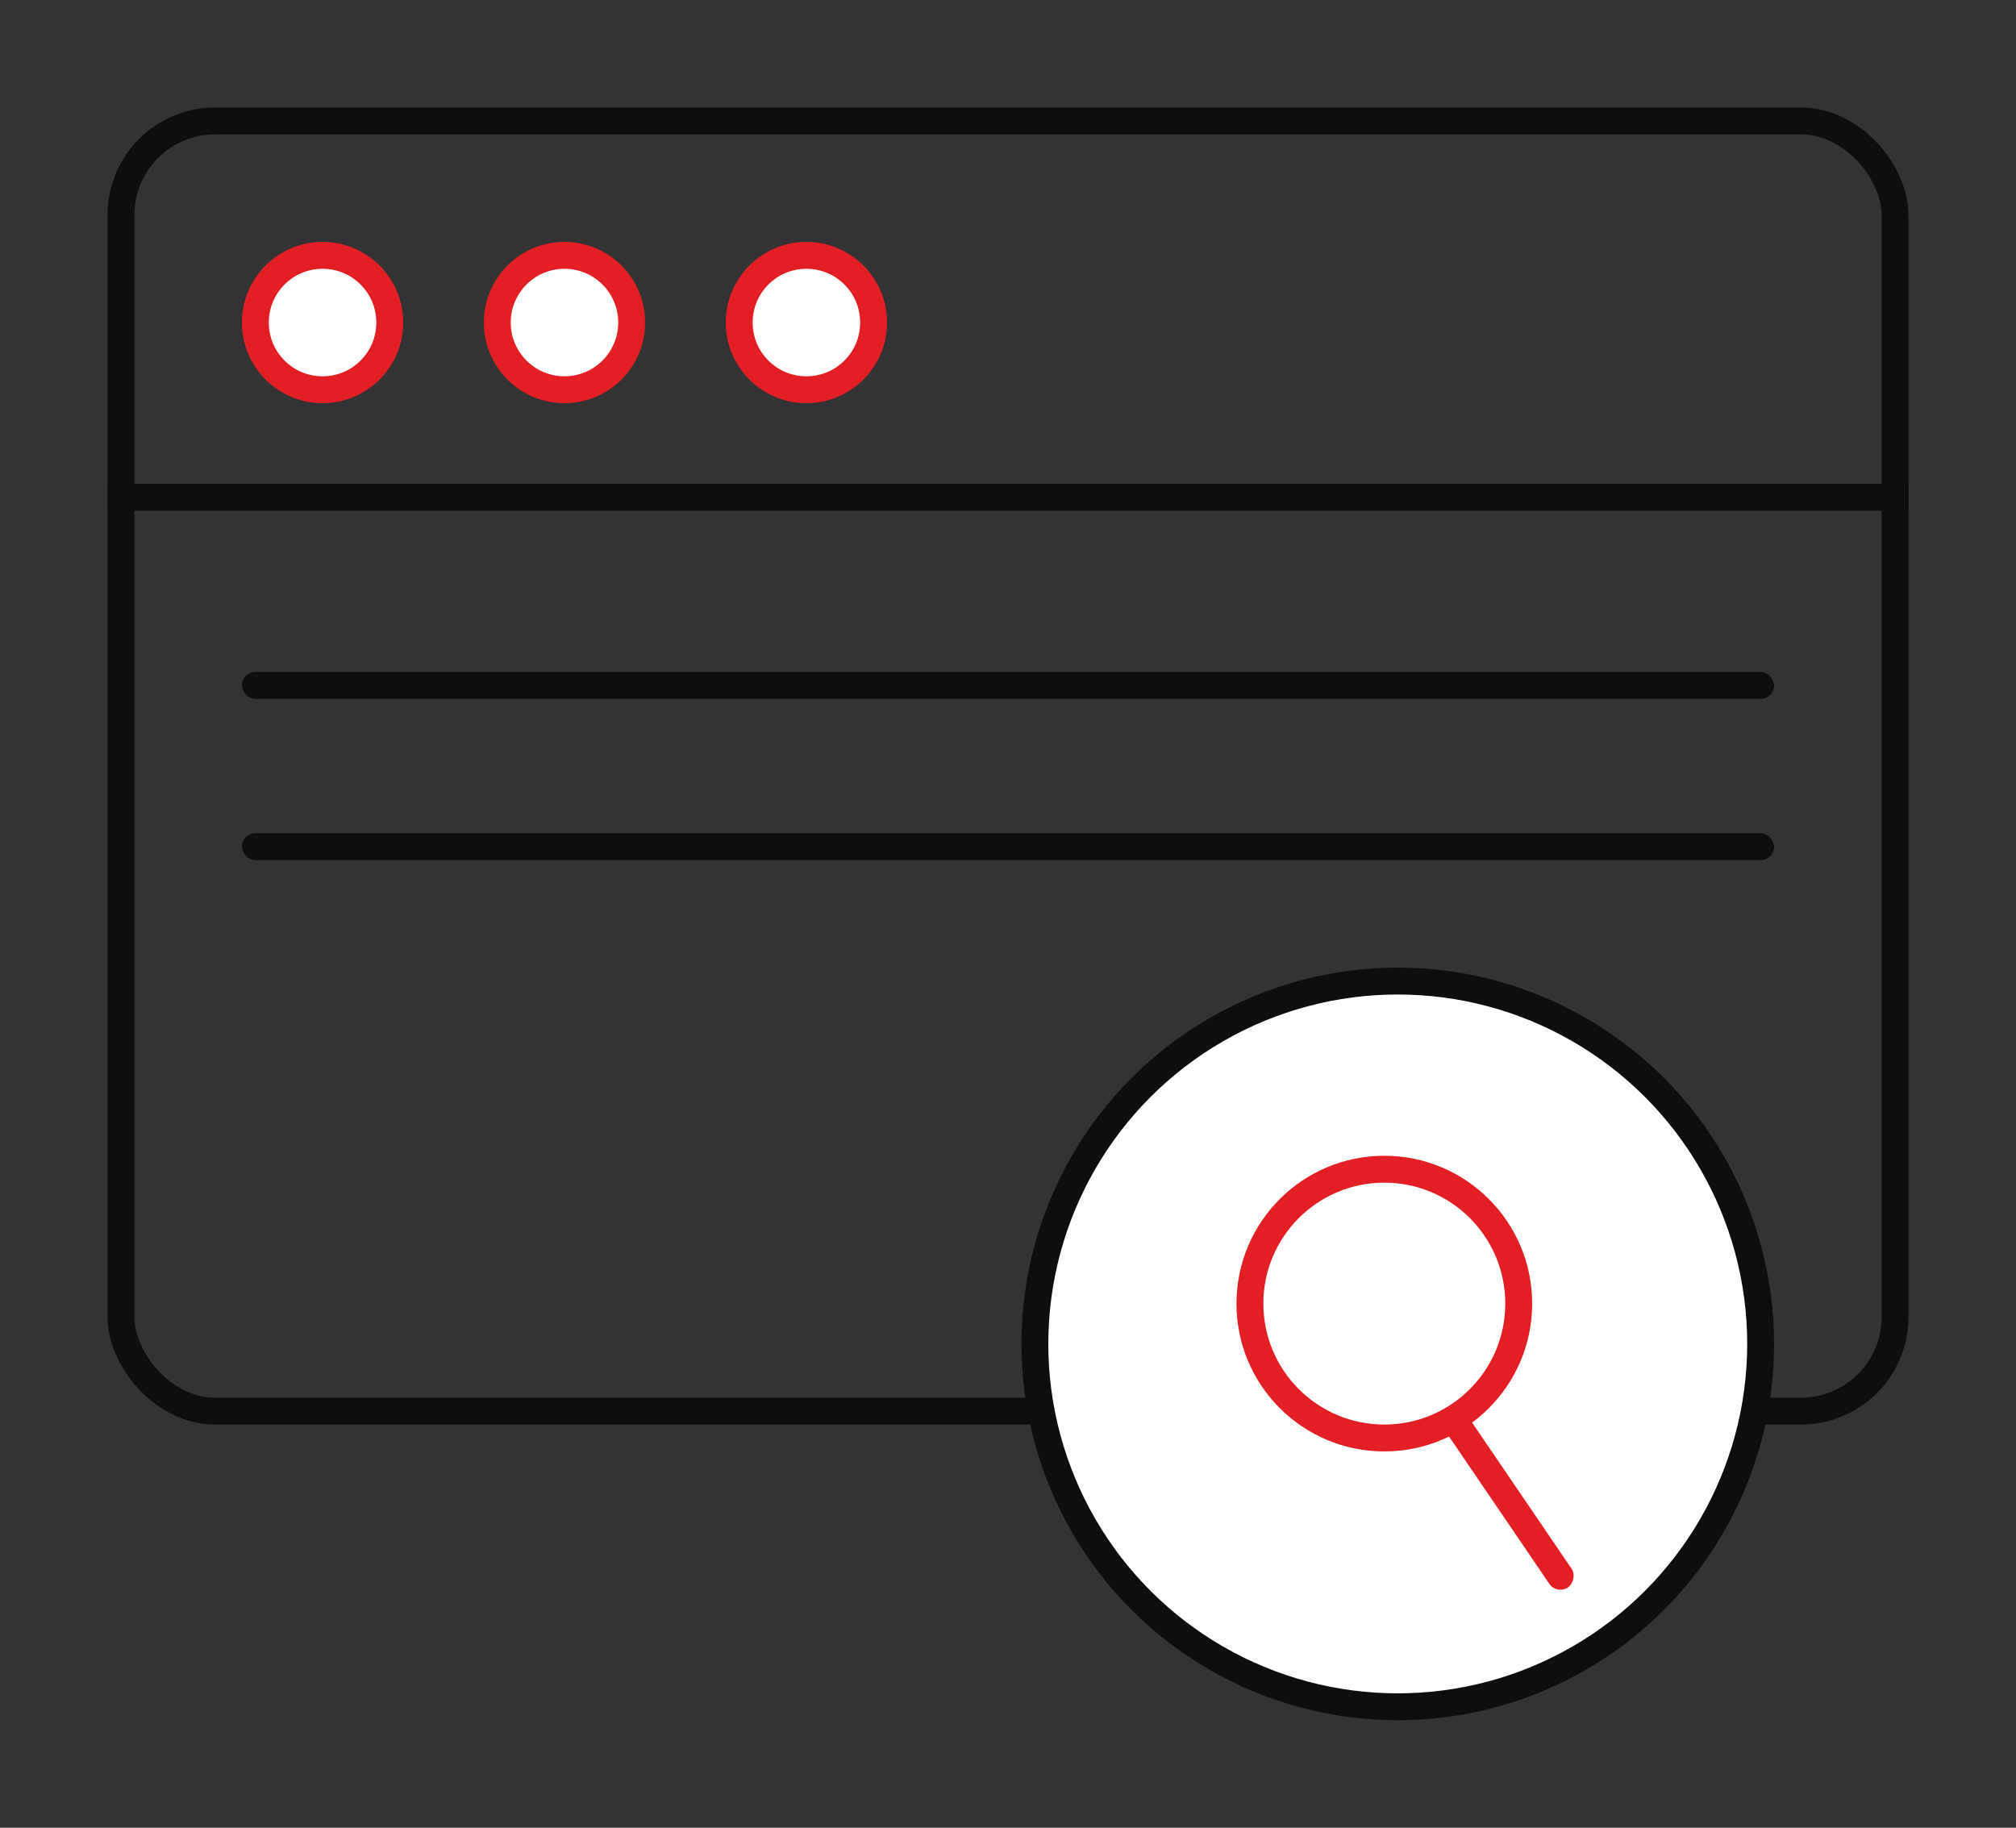
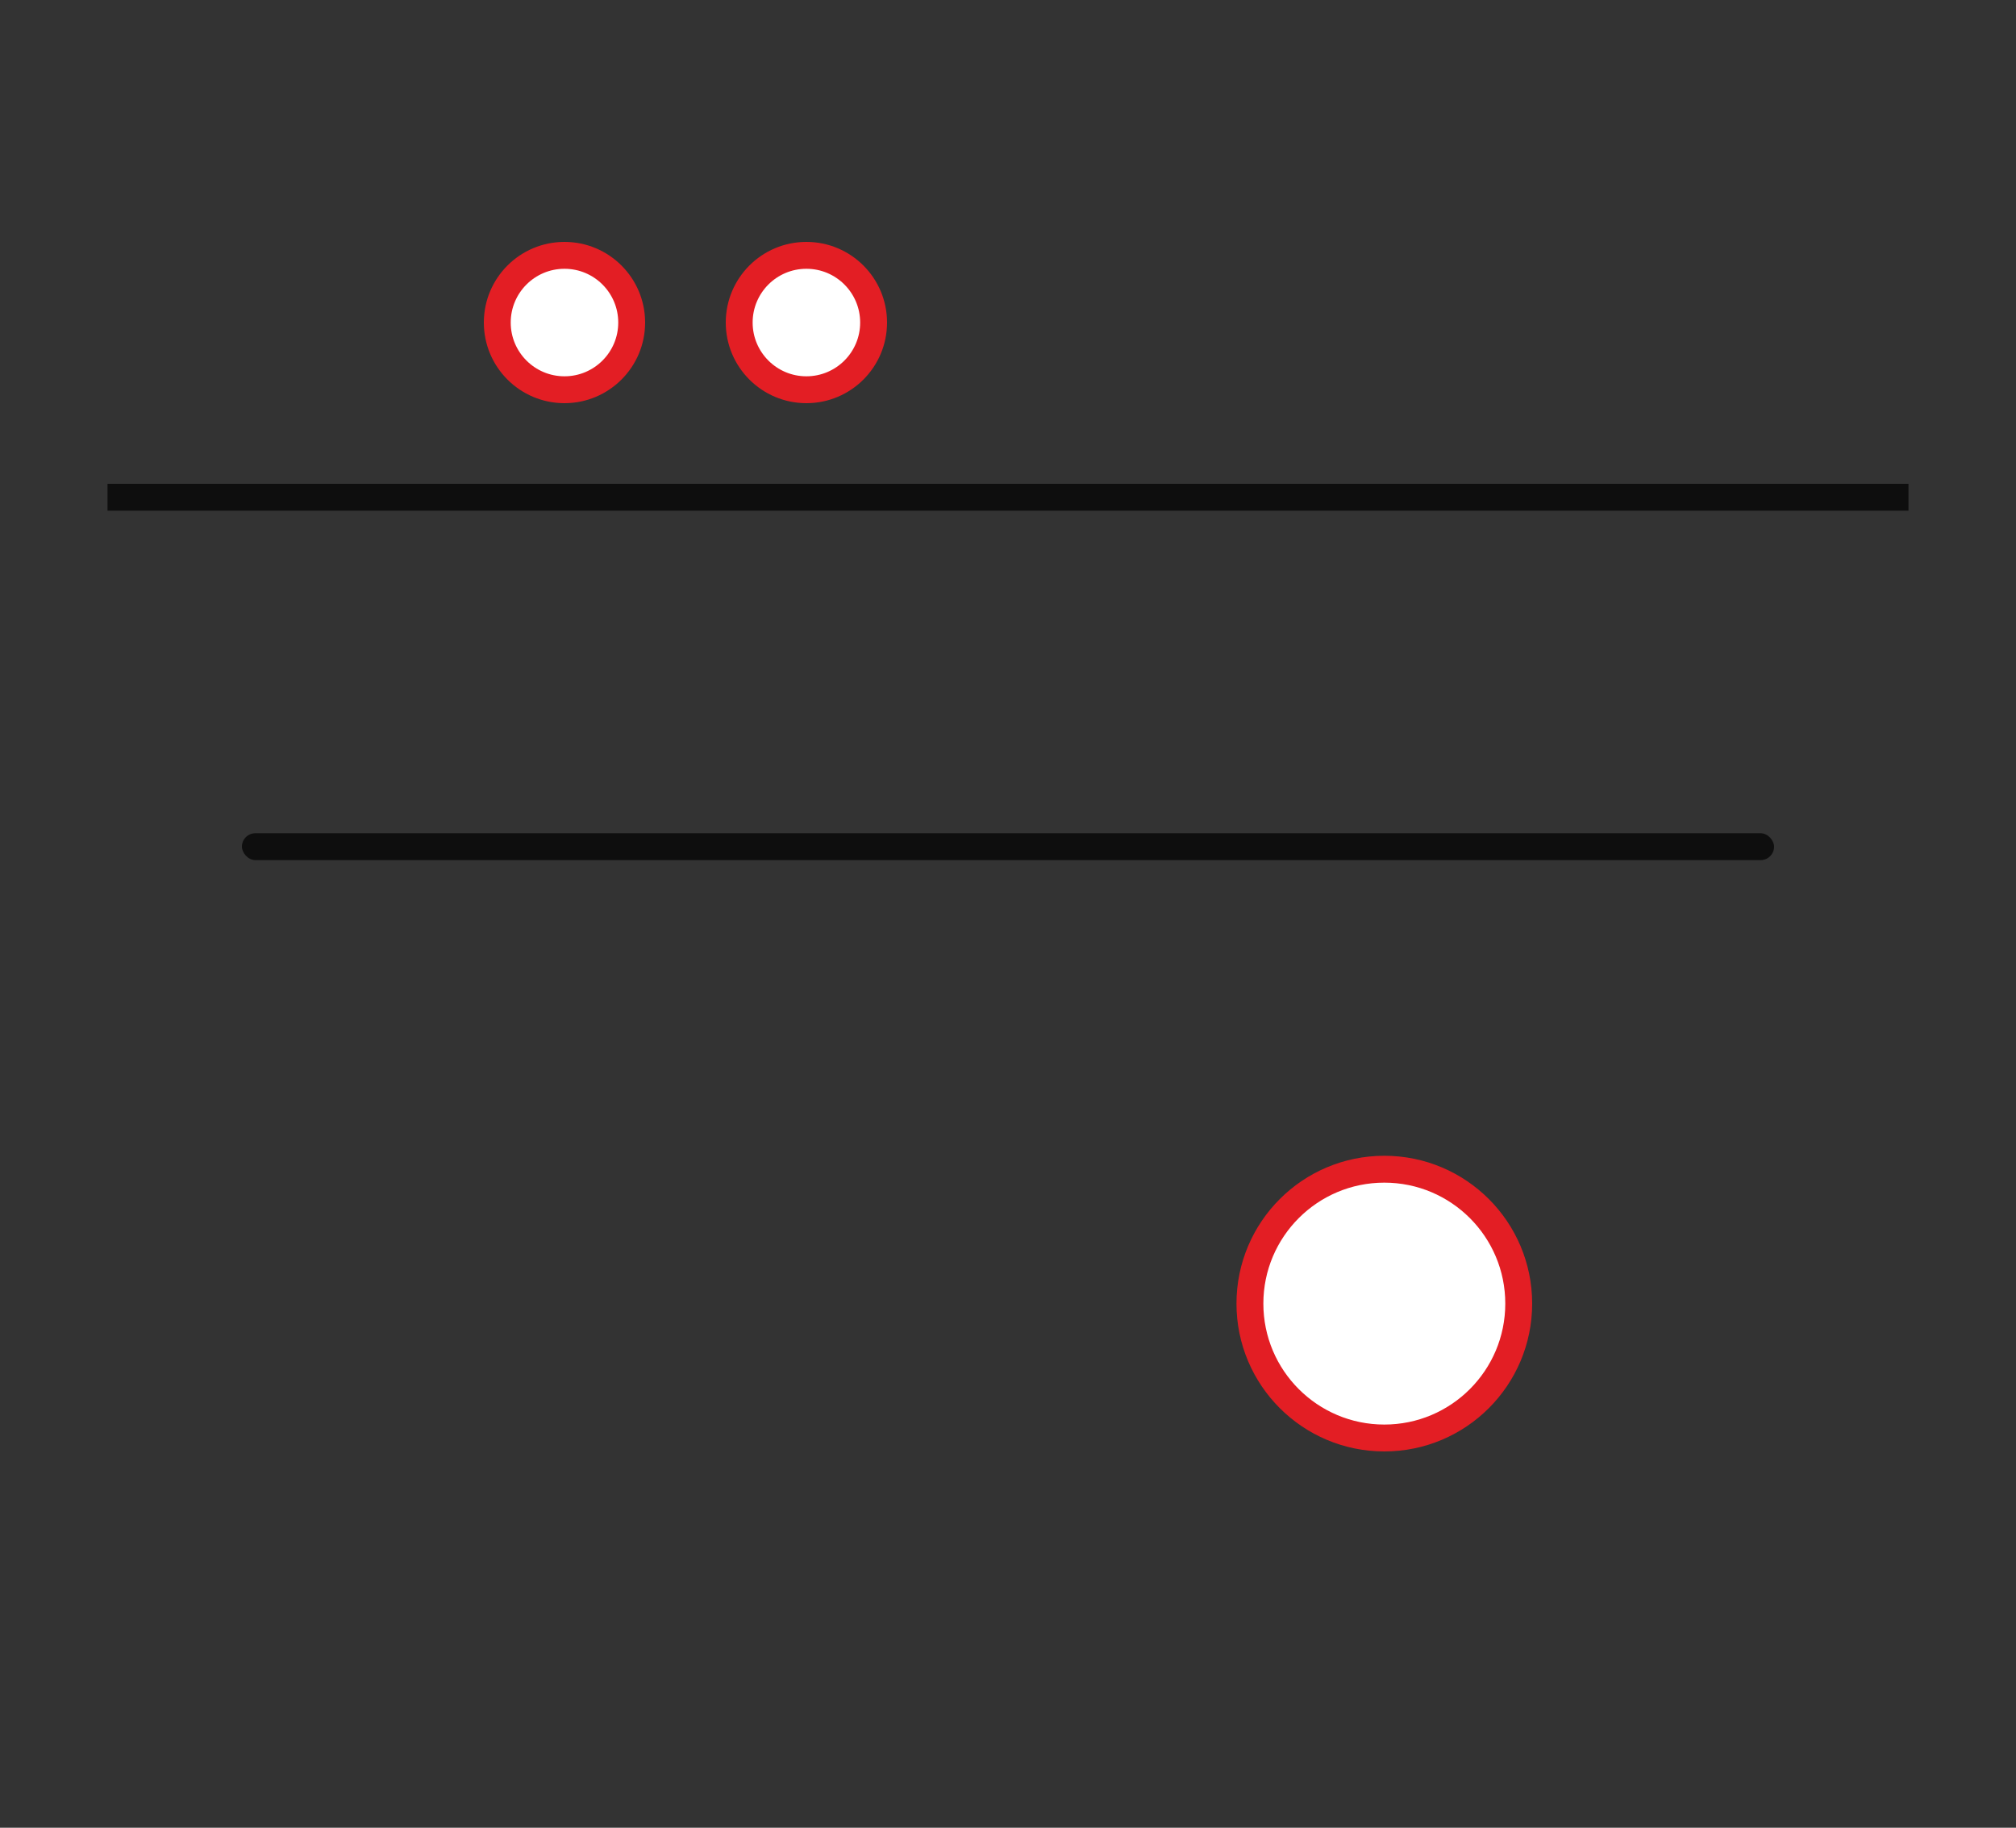
<svg xmlns="http://www.w3.org/2000/svg" width="75" height="68" viewBox="0 0 75 68" fill="none">
  <rect x="0" y="0" width="75" height="68" fill="#333333" stroke="none" />
-   <rect x="4.5" y="4.5" width="66" height="48" rx="3.5" stroke="#0E0E0E" />
  <rect x="4" y="18" width="67" height="1" fill="#0E0E0E" />
-   <rect x="9" y="25" width="57" height="1" rx="0.5" fill="#0E0E0E" />
  <rect x="9" y="31" width="57" height="1" rx="0.5" fill="#0E0E0E" />
-   <circle cx="52" cy="50" r="13.5" fill="white" stroke="#0E0E0E" />
-   <circle cx="12" cy="12" r="2.5" fill="white" stroke="#E31E24" />
  <circle cx="21" cy="12" r="2.5" fill="white" stroke="#E31E24" />
  <circle cx="30" cy="12" r="2.5" fill="white" stroke="#E31E24" />
  <circle cx="51.5" cy="48.5" r="5" fill="white" stroke="#E31E24" />
-   <rect x="54.344" y="52.309" width="7.824" height="1" rx="0.5" transform="rotate(55.751 54.344 52.309)" fill="#E31E24" />
</svg>